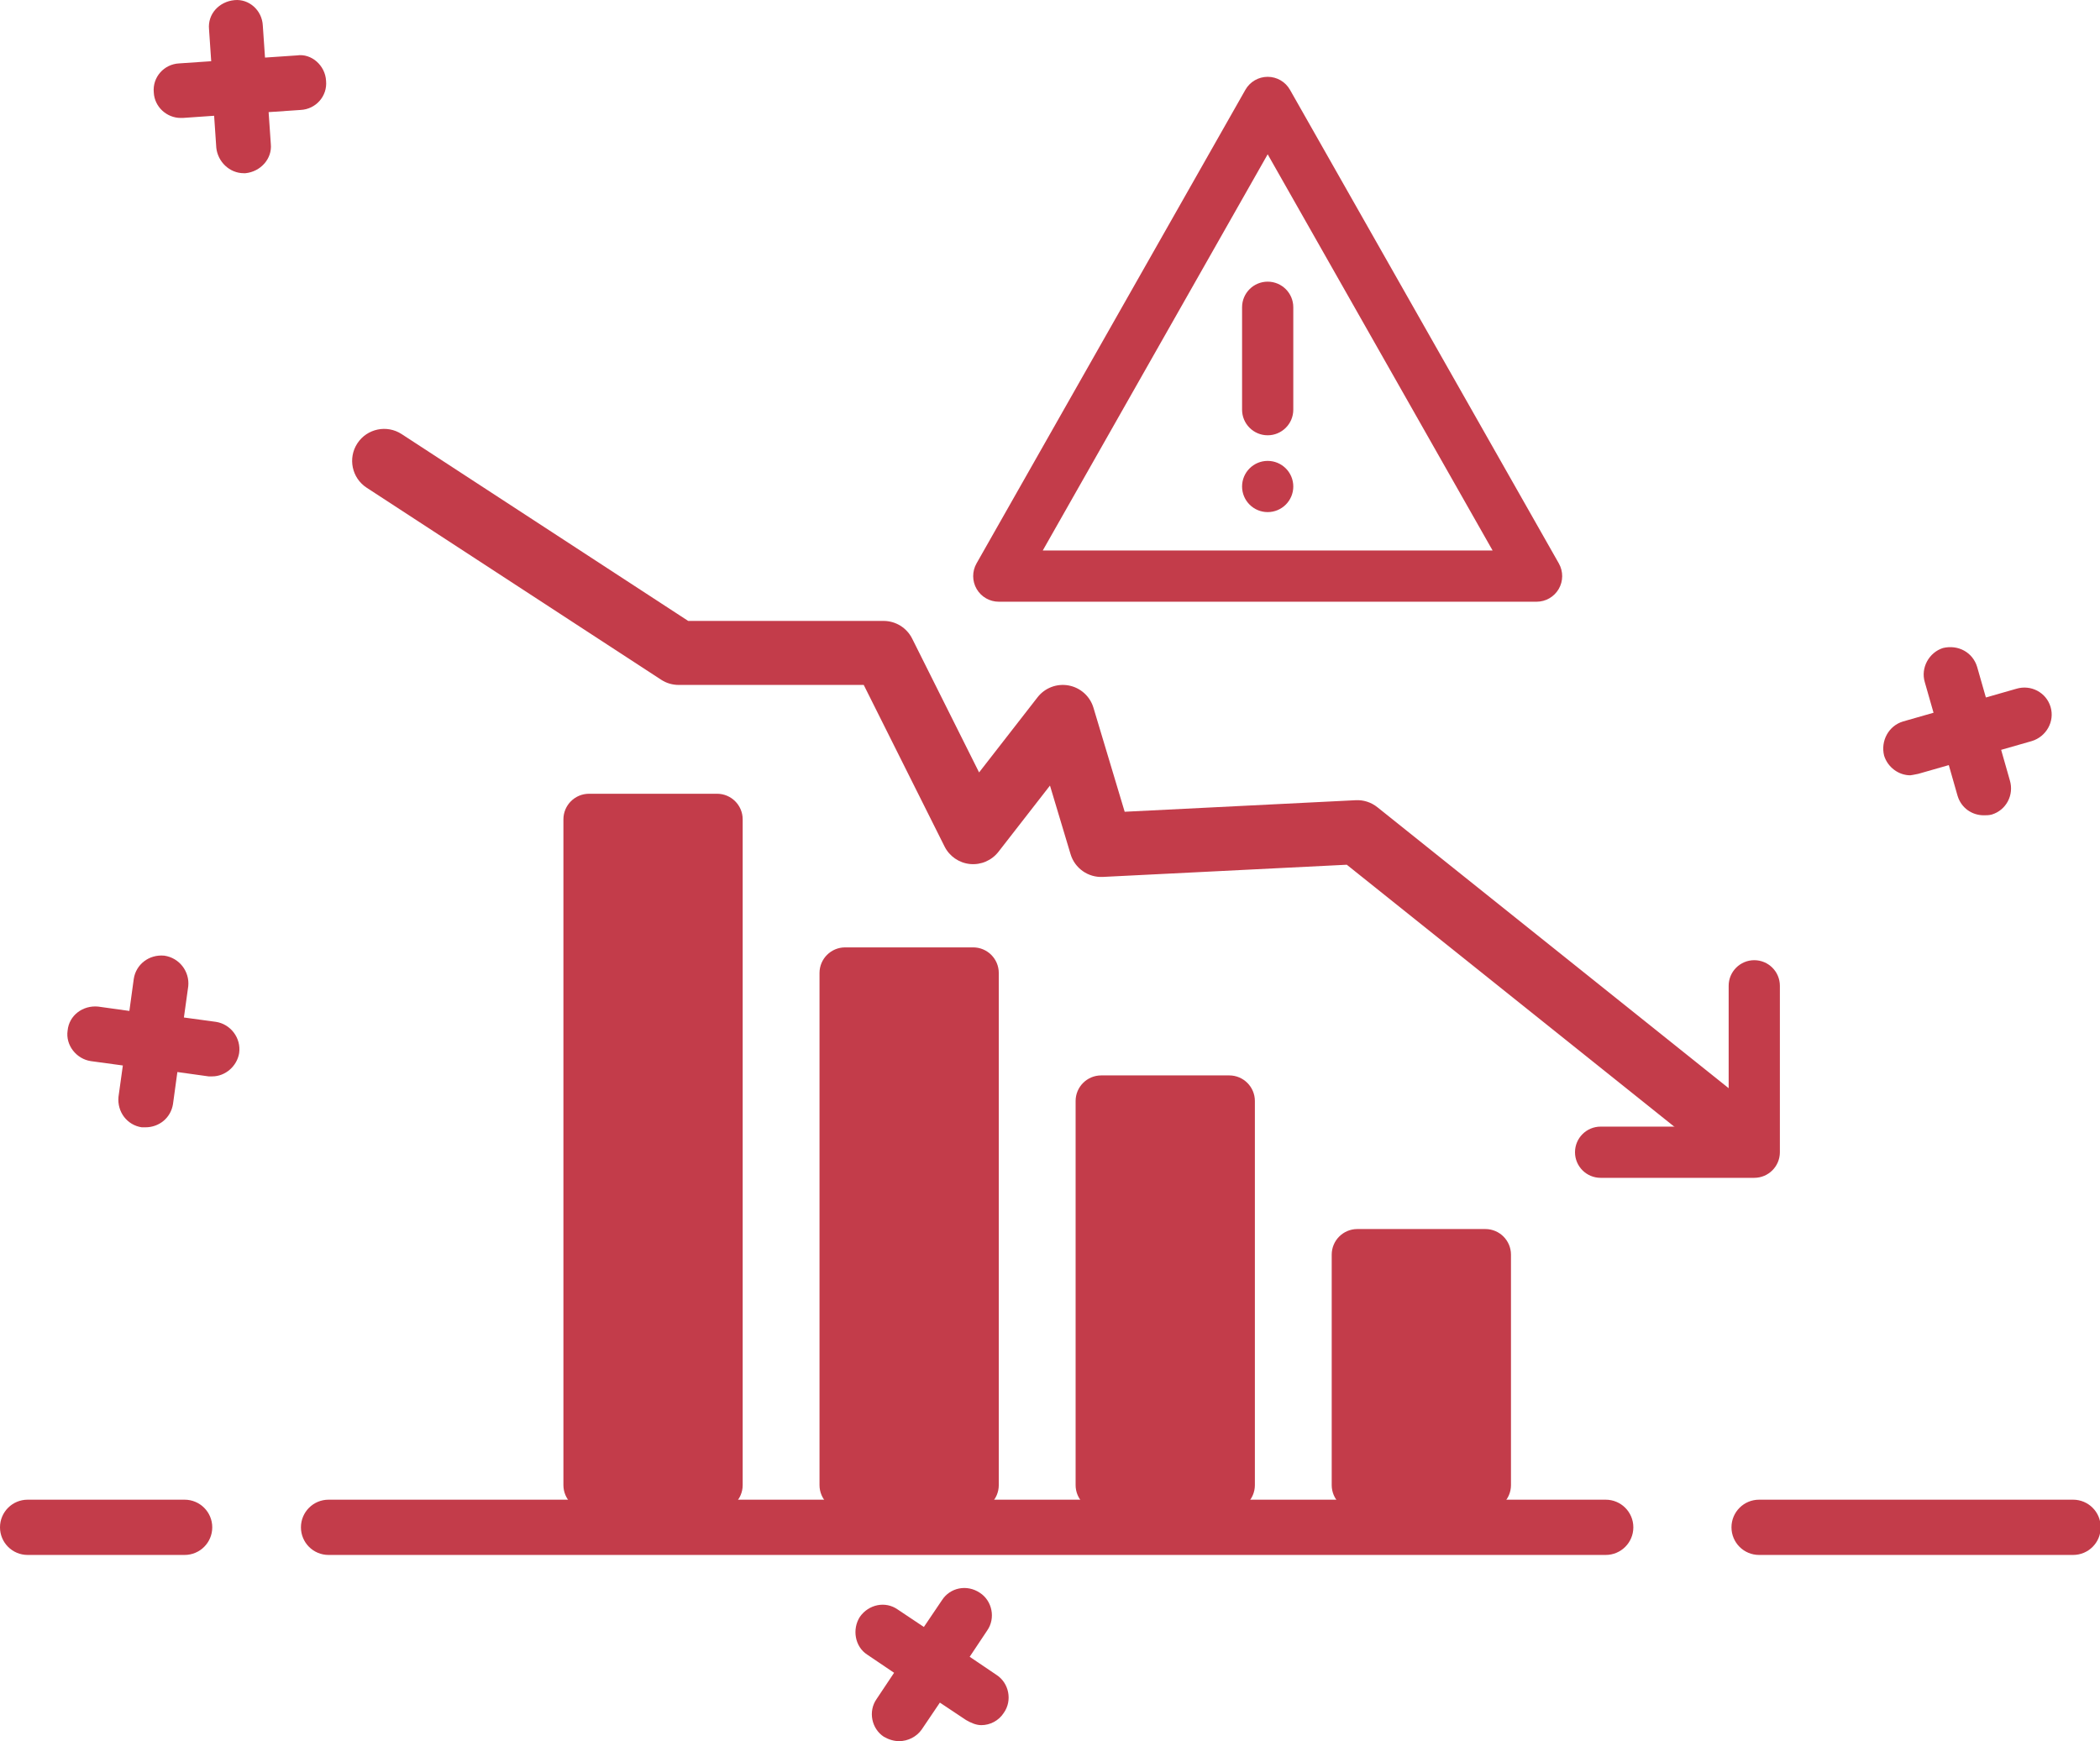
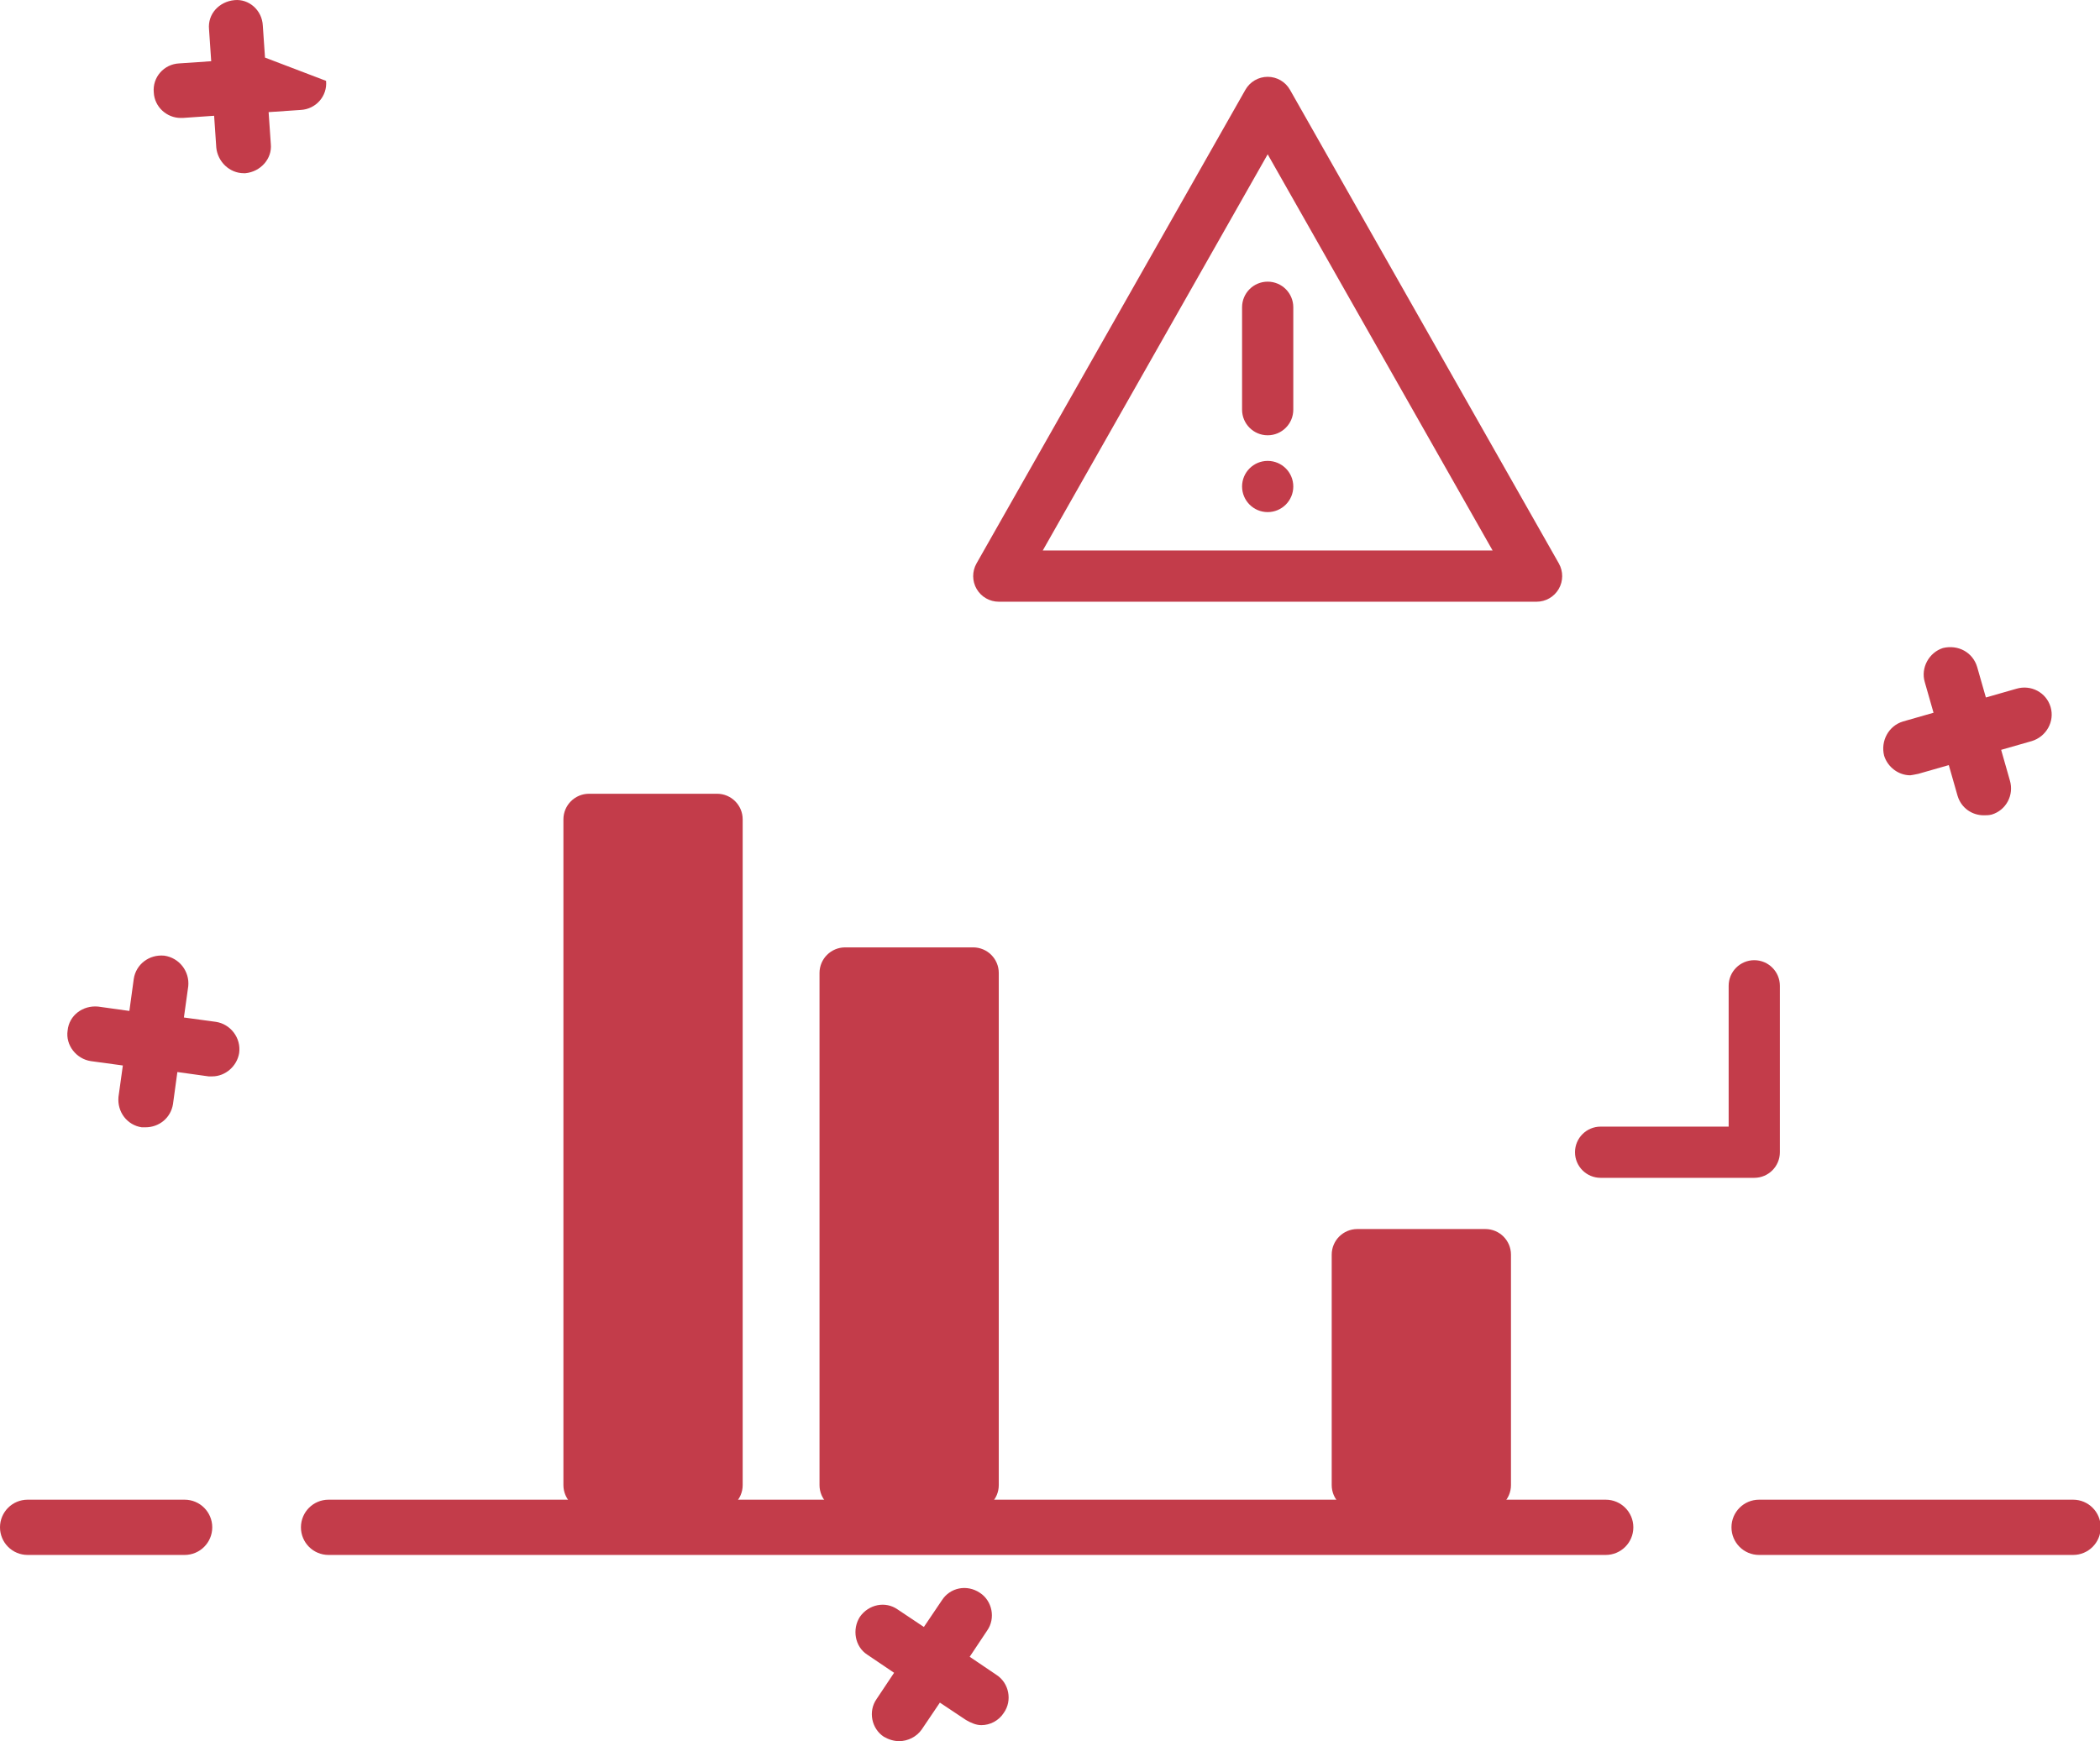
<svg xmlns="http://www.w3.org/2000/svg" width="82" height="68" viewBox="0 0 82 68" fill="none">
  <g clip-path="url(#clip0_6_212)">
    <path d="M62.699 58.57H12.829C12.233 58.57 11.751 59.053 11.751 59.649C11.751 60.246 12.233 60.728 12.829 60.728H62.699C63.295 60.728 63.778 60.246 63.778 59.649C63.778 59.053 63.295 58.57 62.699 58.57Z" fill="#C33C4A" />
    <path d="M80.95 58.57H68.688C68.092 58.57 67.61 59.053 67.61 59.649C67.61 60.246 68.092 60.728 68.688 60.728H80.95C81.546 60.728 82.028 60.246 82.028 59.649C82.028 59.053 81.546 58.57 80.95 58.57Z" fill="#C33C4A" />
    <path d="M7.209 58.57H1.079C0.483 58.57 0 59.053 0 59.649C0 60.246 0.483 60.728 1.079 60.728H7.209C7.805 60.728 8.288 60.246 8.288 59.649C8.288 59.053 7.805 58.57 7.209 58.57Z" fill="#C33C4A" />
    <path d="M8.43 39.908L7.181 39.738L7.351 38.516C7.408 37.948 7.011 37.409 6.415 37.323C5.819 37.267 5.308 37.664 5.223 38.232L5.052 39.482L3.832 39.312C3.236 39.255 2.696 39.653 2.64 40.249C2.554 40.817 2.98 41.357 3.548 41.442L4.797 41.612L4.627 42.834C4.57 43.43 4.967 43.942 5.535 44.027H5.677C6.216 44.027 6.67 43.658 6.755 43.118L6.926 41.868L8.146 42.038H8.288C8.799 42.038 9.253 41.641 9.338 41.13C9.423 40.533 8.998 39.993 8.43 39.908V39.908Z" fill="#C33C4A" />
-     <path d="M7.055 4.606H7.14L8.361 4.521L8.446 5.771C8.503 6.311 8.957 6.765 9.524 6.765H9.581C10.177 6.708 10.631 6.197 10.575 5.629L10.489 4.379L11.738 4.294C12.334 4.265 12.789 3.754 12.732 3.158C12.703 2.561 12.164 2.078 11.596 2.164L10.348 2.249L10.262 0.999C10.234 0.402 9.723 -0.052 9.155 0.005C8.559 0.062 8.105 0.544 8.162 1.141L8.247 2.391L6.998 2.476C6.402 2.504 5.948 3.016 6.005 3.612C6.033 4.18 6.516 4.606 7.055 4.606V4.606Z" fill="#C33C4A" />
+     <path d="M7.055 4.606H7.14L8.361 4.521L8.446 5.771C8.503 6.311 8.957 6.765 9.524 6.765H9.581C10.177 6.708 10.631 6.197 10.575 5.629L10.489 4.379L11.738 4.294C12.334 4.265 12.789 3.754 12.732 3.158L10.348 2.249L10.262 0.999C10.234 0.402 9.723 -0.052 9.155 0.005C8.559 0.062 8.105 0.544 8.162 1.141L8.247 2.391L6.998 2.476C6.402 2.504 5.948 3.016 6.005 3.612C6.033 4.18 6.516 4.606 7.055 4.606V4.606Z" fill="#C33C4A" />
    <path d="M74.592 30.279C74.592 30.279 74.791 30.251 74.904 30.222L76.096 29.881L76.437 31.075C76.579 31.557 77.004 31.841 77.459 31.841C77.572 31.841 77.657 31.841 77.771 31.813C78.338 31.642 78.651 31.046 78.48 30.478L78.14 29.285L79.332 28.944C79.9 28.774 80.24 28.177 80.07 27.609C79.9 27.041 79.303 26.729 78.736 26.899L77.544 27.24L77.203 26.047C77.033 25.479 76.465 25.166 75.869 25.308C75.33 25.479 74.989 26.075 75.159 26.643L75.5 27.836L74.308 28.177C73.74 28.348 73.428 28.944 73.57 29.512C73.712 29.967 74.138 30.279 74.592 30.279Z" fill="#C33C4A" />
    <path d="M38.914 65.415L37.864 64.705L38.545 63.683C38.885 63.2 38.743 62.518 38.261 62.206C37.75 61.865 37.097 62.007 36.785 62.49L36.075 63.541L35.054 62.859C34.571 62.518 33.918 62.66 33.578 63.143C33.266 63.626 33.379 64.308 33.861 64.62L34.912 65.33L34.23 66.353C33.89 66.835 34.032 67.517 34.514 67.83C34.713 67.943 34.912 68 35.11 68C35.451 68 35.792 67.83 35.99 67.546L36.7 66.495L37.722 67.176C37.92 67.29 38.119 67.375 38.318 67.375C38.658 67.375 38.999 67.205 39.198 66.892C39.538 66.409 39.396 65.728 38.914 65.415V65.415Z" fill="#C33C4A" />
-     <path fill-rule="evenodd" clip-rule="evenodd" d="M13.953 17.317C14.33 16.739 15.105 16.576 15.683 16.953L26.872 24.25H34.5C34.974 24.25 35.406 24.517 35.618 24.941L38.231 30.167L40.513 27.233C40.8 26.863 41.27 26.685 41.73 26.771C42.19 26.857 42.563 27.193 42.697 27.641L43.916 31.703L52.938 31.252C53.242 31.236 53.542 31.333 53.781 31.524L68.781 43.524C69.32 43.955 69.407 44.742 68.976 45.281C68.545 45.82 67.758 45.907 67.219 45.476L52.589 33.772L43.062 34.248C42.488 34.277 41.968 33.91 41.803 33.359L40.999 30.68L38.987 33.267C38.723 33.606 38.304 33.786 37.877 33.744C37.45 33.702 37.074 33.443 36.882 33.059L33.727 26.75H26.5C26.258 26.75 26.02 26.68 25.817 26.547L14.317 19.047C13.739 18.67 13.576 17.895 13.953 17.317Z" fill="#C33C4A" />
    <path fill-rule="evenodd" clip-rule="evenodd" d="M68.5 37.5C69.052 37.5 69.5 37.948 69.5 38.5V45C69.5 45.552 69.052 46 68.5 46H62.5C61.948 46 61.5 45.552 61.5 45C61.5 44.448 61.948 44 62.5 44H67.5V38.5C67.5 37.948 67.948 37.5 68.5 37.5Z" fill="#C33C4A" />
    <path fill-rule="evenodd" clip-rule="evenodd" d="M49.5 3C49.86 3 50.192 3.193 50.37 3.506L60.87 22.006C61.045 22.316 61.043 22.696 60.864 23.003C60.685 23.311 60.356 23.5 60 23.5H39C38.644 23.5 38.315 23.311 38.136 23.003C37.957 22.696 37.955 22.316 38.13 22.006L48.63 3.506C48.808 3.193 49.14 3 49.5 3ZM40.717 21.5H58.283L49.5 6.026L40.717 21.5Z" fill="#C33C4A" />
    <path fill-rule="evenodd" clip-rule="evenodd" d="M49.5 11C50.052 11 50.5 11.448 50.5 12V16C50.5 16.552 50.052 17 49.5 17C48.948 17 48.5 16.552 48.5 16V12C48.5 11.448 48.948 11 49.5 11Z" fill="#C33C4A" />
    <path d="M50.5 19C50.5 19.552 50.052 20 49.5 20C48.948 20 48.5 19.552 48.5 19C48.5 18.448 48.948 18 49.5 18C50.052 18 50.5 18.448 50.5 19Z" fill="#C33C4A" />
    <path d="M22 32C22 31.448 22.448 31 23 31H28C28.552 31 29 31.448 29 32V58C29 58.552 28.552 59 28 59H23C22.448 59 22 58.552 22 58V32Z" fill="#C33C4A" />
    <path d="M32 38C32 37.448 32.448 37 33 37H38C38.552 37 39 37.448 39 38V58C39 58.552 38.552 59 38 59H33C32.448 59 32 58.552 32 58V38Z" fill="#C33C4A" />
-     <path d="M42 43C42 42.448 42.448 42 43 42H48C48.552 42 49 42.448 49 43V58C49 58.552 48.552 59 48 59H43C42.448 59 42 58.552 42 58V43Z" fill="#C33C4A" />
    <path d="M52 49C52 48.448 52.448 48 53 48H58C58.552 48 59 48.448 59 49V58C59 58.552 58.552 59 58 59H53C52.448 59 52 58.552 52 58V49Z" fill="#C33C4A" />
  </g>
  <defs>
    <clipPath id="clip0_6_212">
      <rect width="82" height="68" fill="white" />
    </clipPath>
  </defs>
</svg>